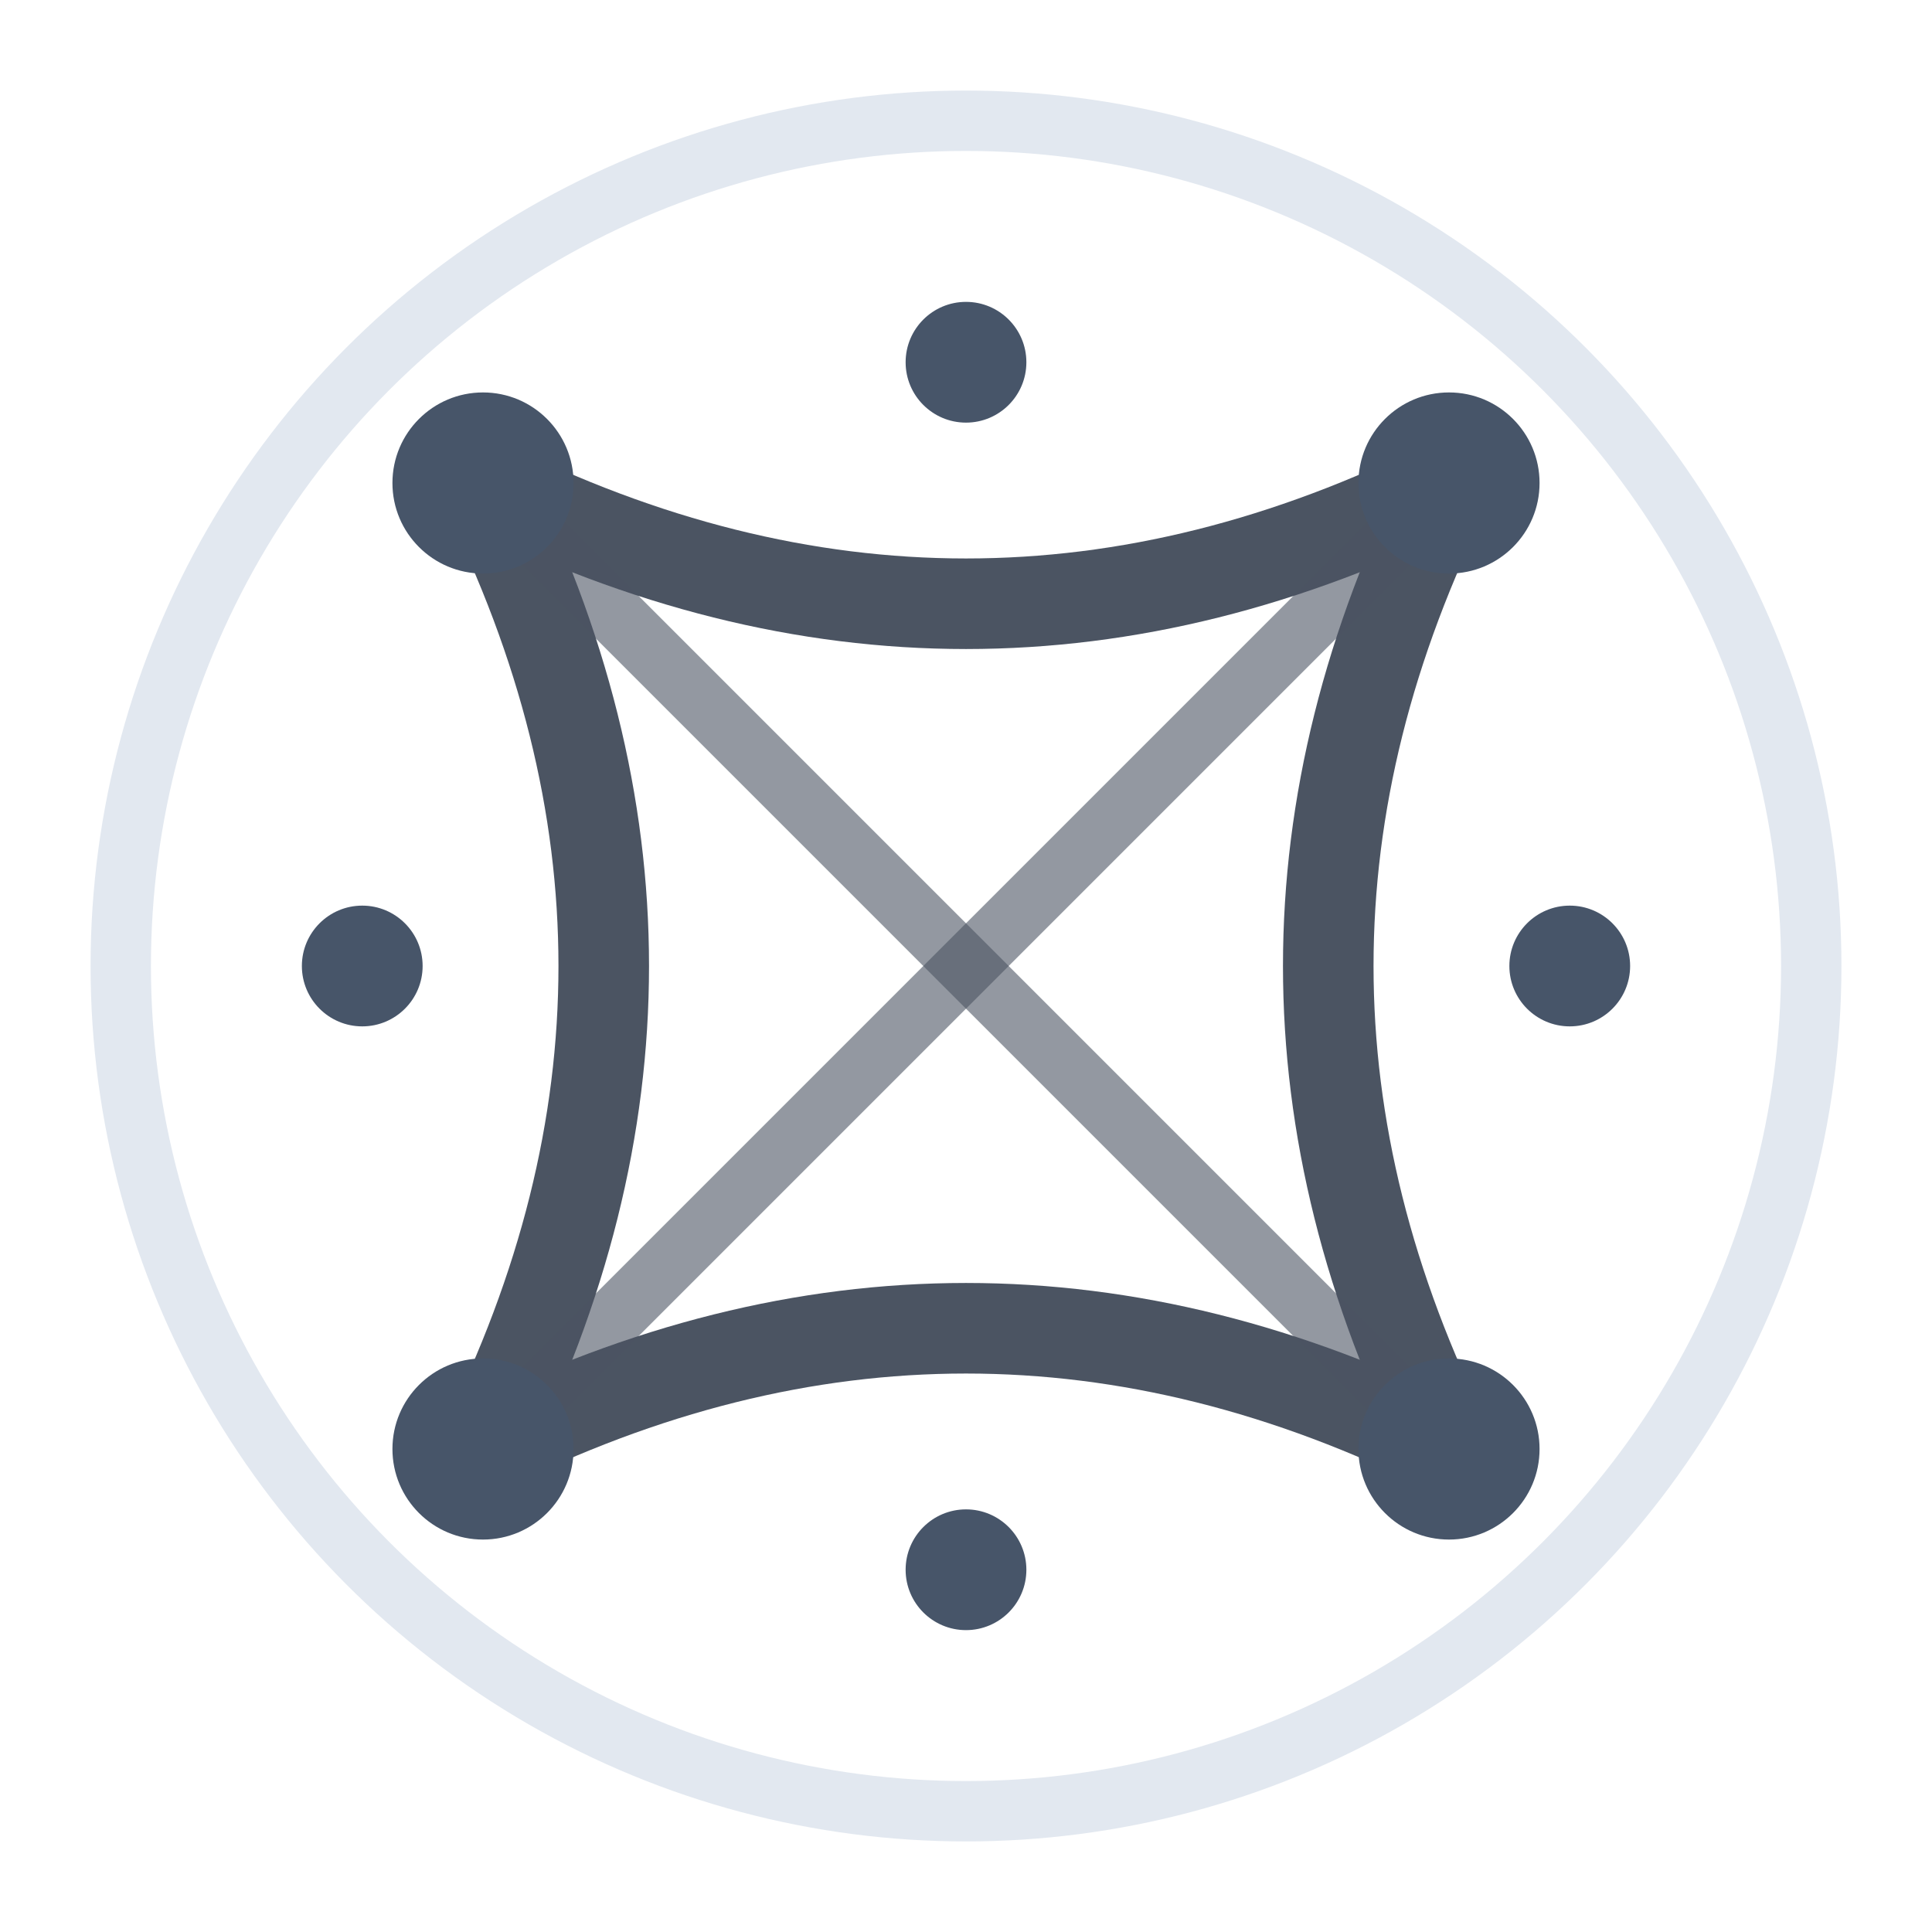
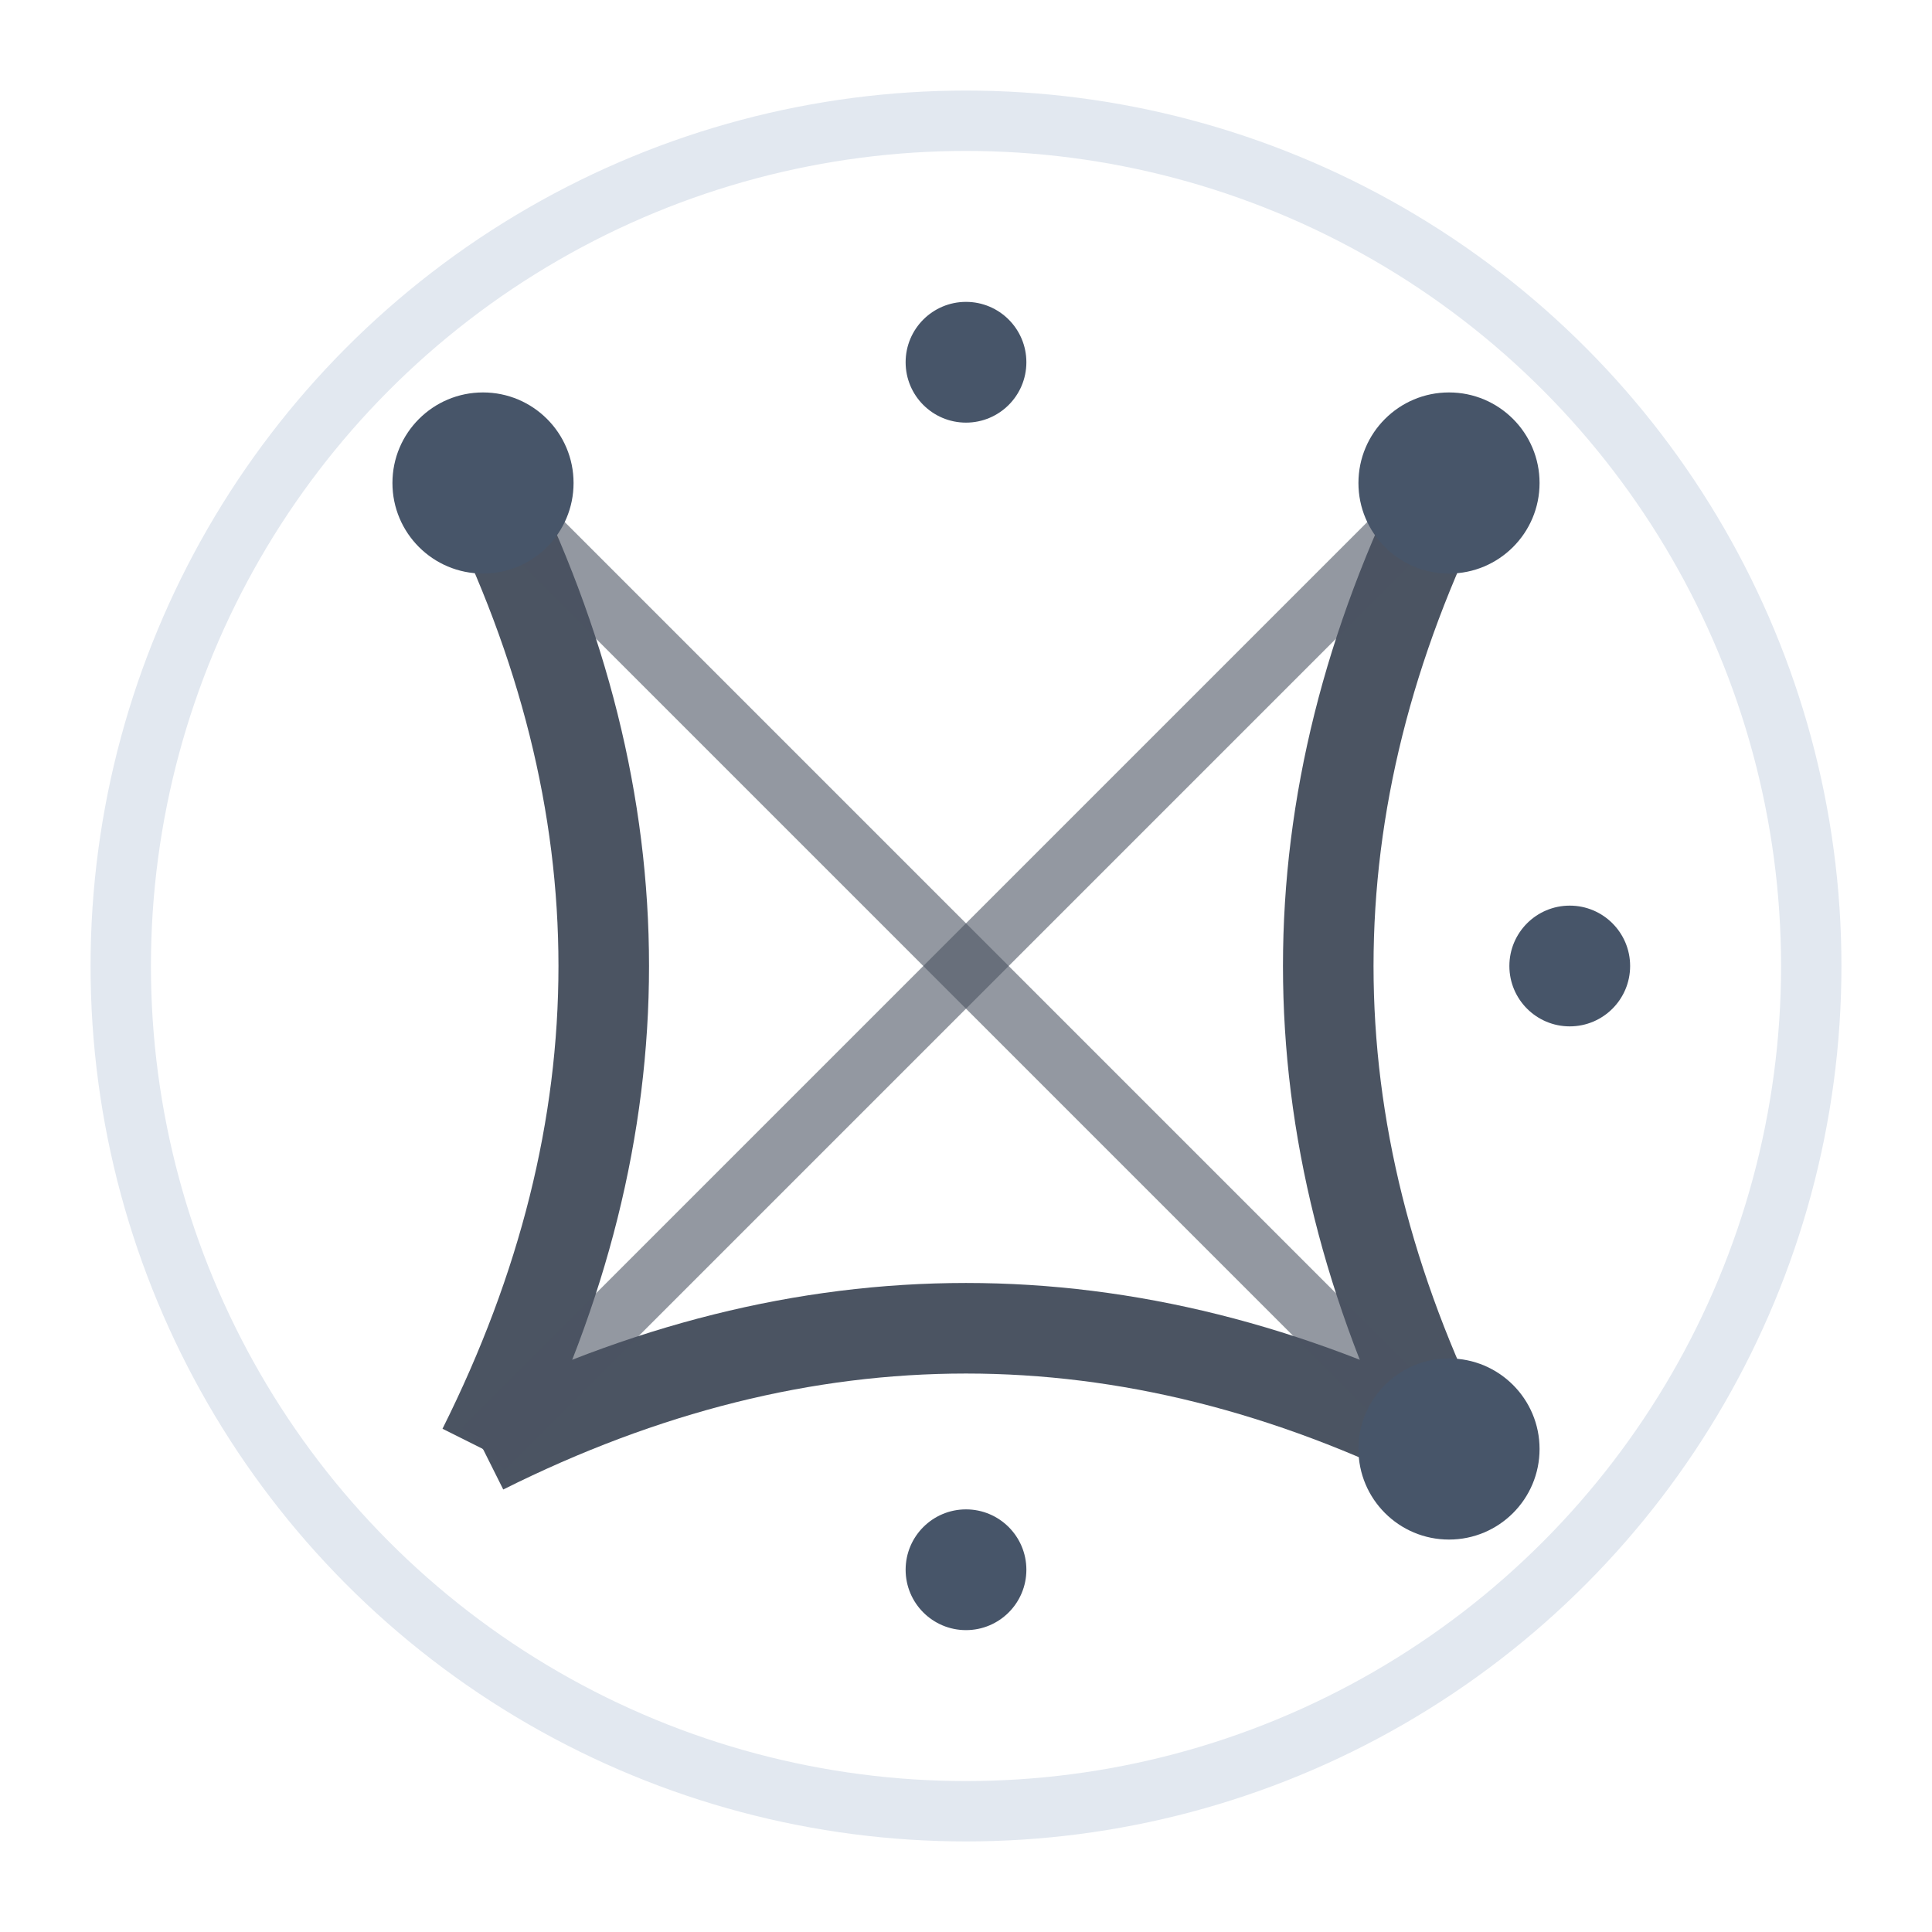
<svg xmlns="http://www.w3.org/2000/svg" viewBox="0 0 32 32">
  <style>
    @media (prefers-color-scheme: dark) {
      .string-lines { stroke: #f8fafc; }
      .pin-points { fill: #e2e8f0; }
    }
  </style>
  <circle cx="16" cy="16" r="14" fill="none" stroke="#e2e8f0" stroke-width="1" />
  <g class="string-lines" stroke="#1e293b" stroke-width="1.5" fill="none" opacity="0.8">
-     <path d="M 8,8 Q 16,12 24,8" />
    <path d="M 24,8 Q 20,16 24,24" />
    <path d="M 24,24 Q 16,20 8,24" />
    <path d="M 8,24 Q 12,16 8,8" />
    <path d="M 8,8 Q 16,16 24,24" stroke-width="1" opacity="0.6" />
    <path d="M 24,8 Q 16,16 8,24" stroke-width="1" opacity="0.6" />
  </g>
  <g class="pin-points" fill="#475569">
    <circle cx="8" cy="8" r="1.5" />
    <circle cx="24" cy="8" r="1.5" />
    <circle cx="24" cy="24" r="1.5" />
-     <circle cx="8" cy="24" r="1.5" />
    <circle cx="16" cy="6" r="1" />
    <circle cx="26" cy="16" r="1" />
    <circle cx="16" cy="26" r="1" />
-     <circle cx="6" cy="16" r="1" />
  </g>
</svg>